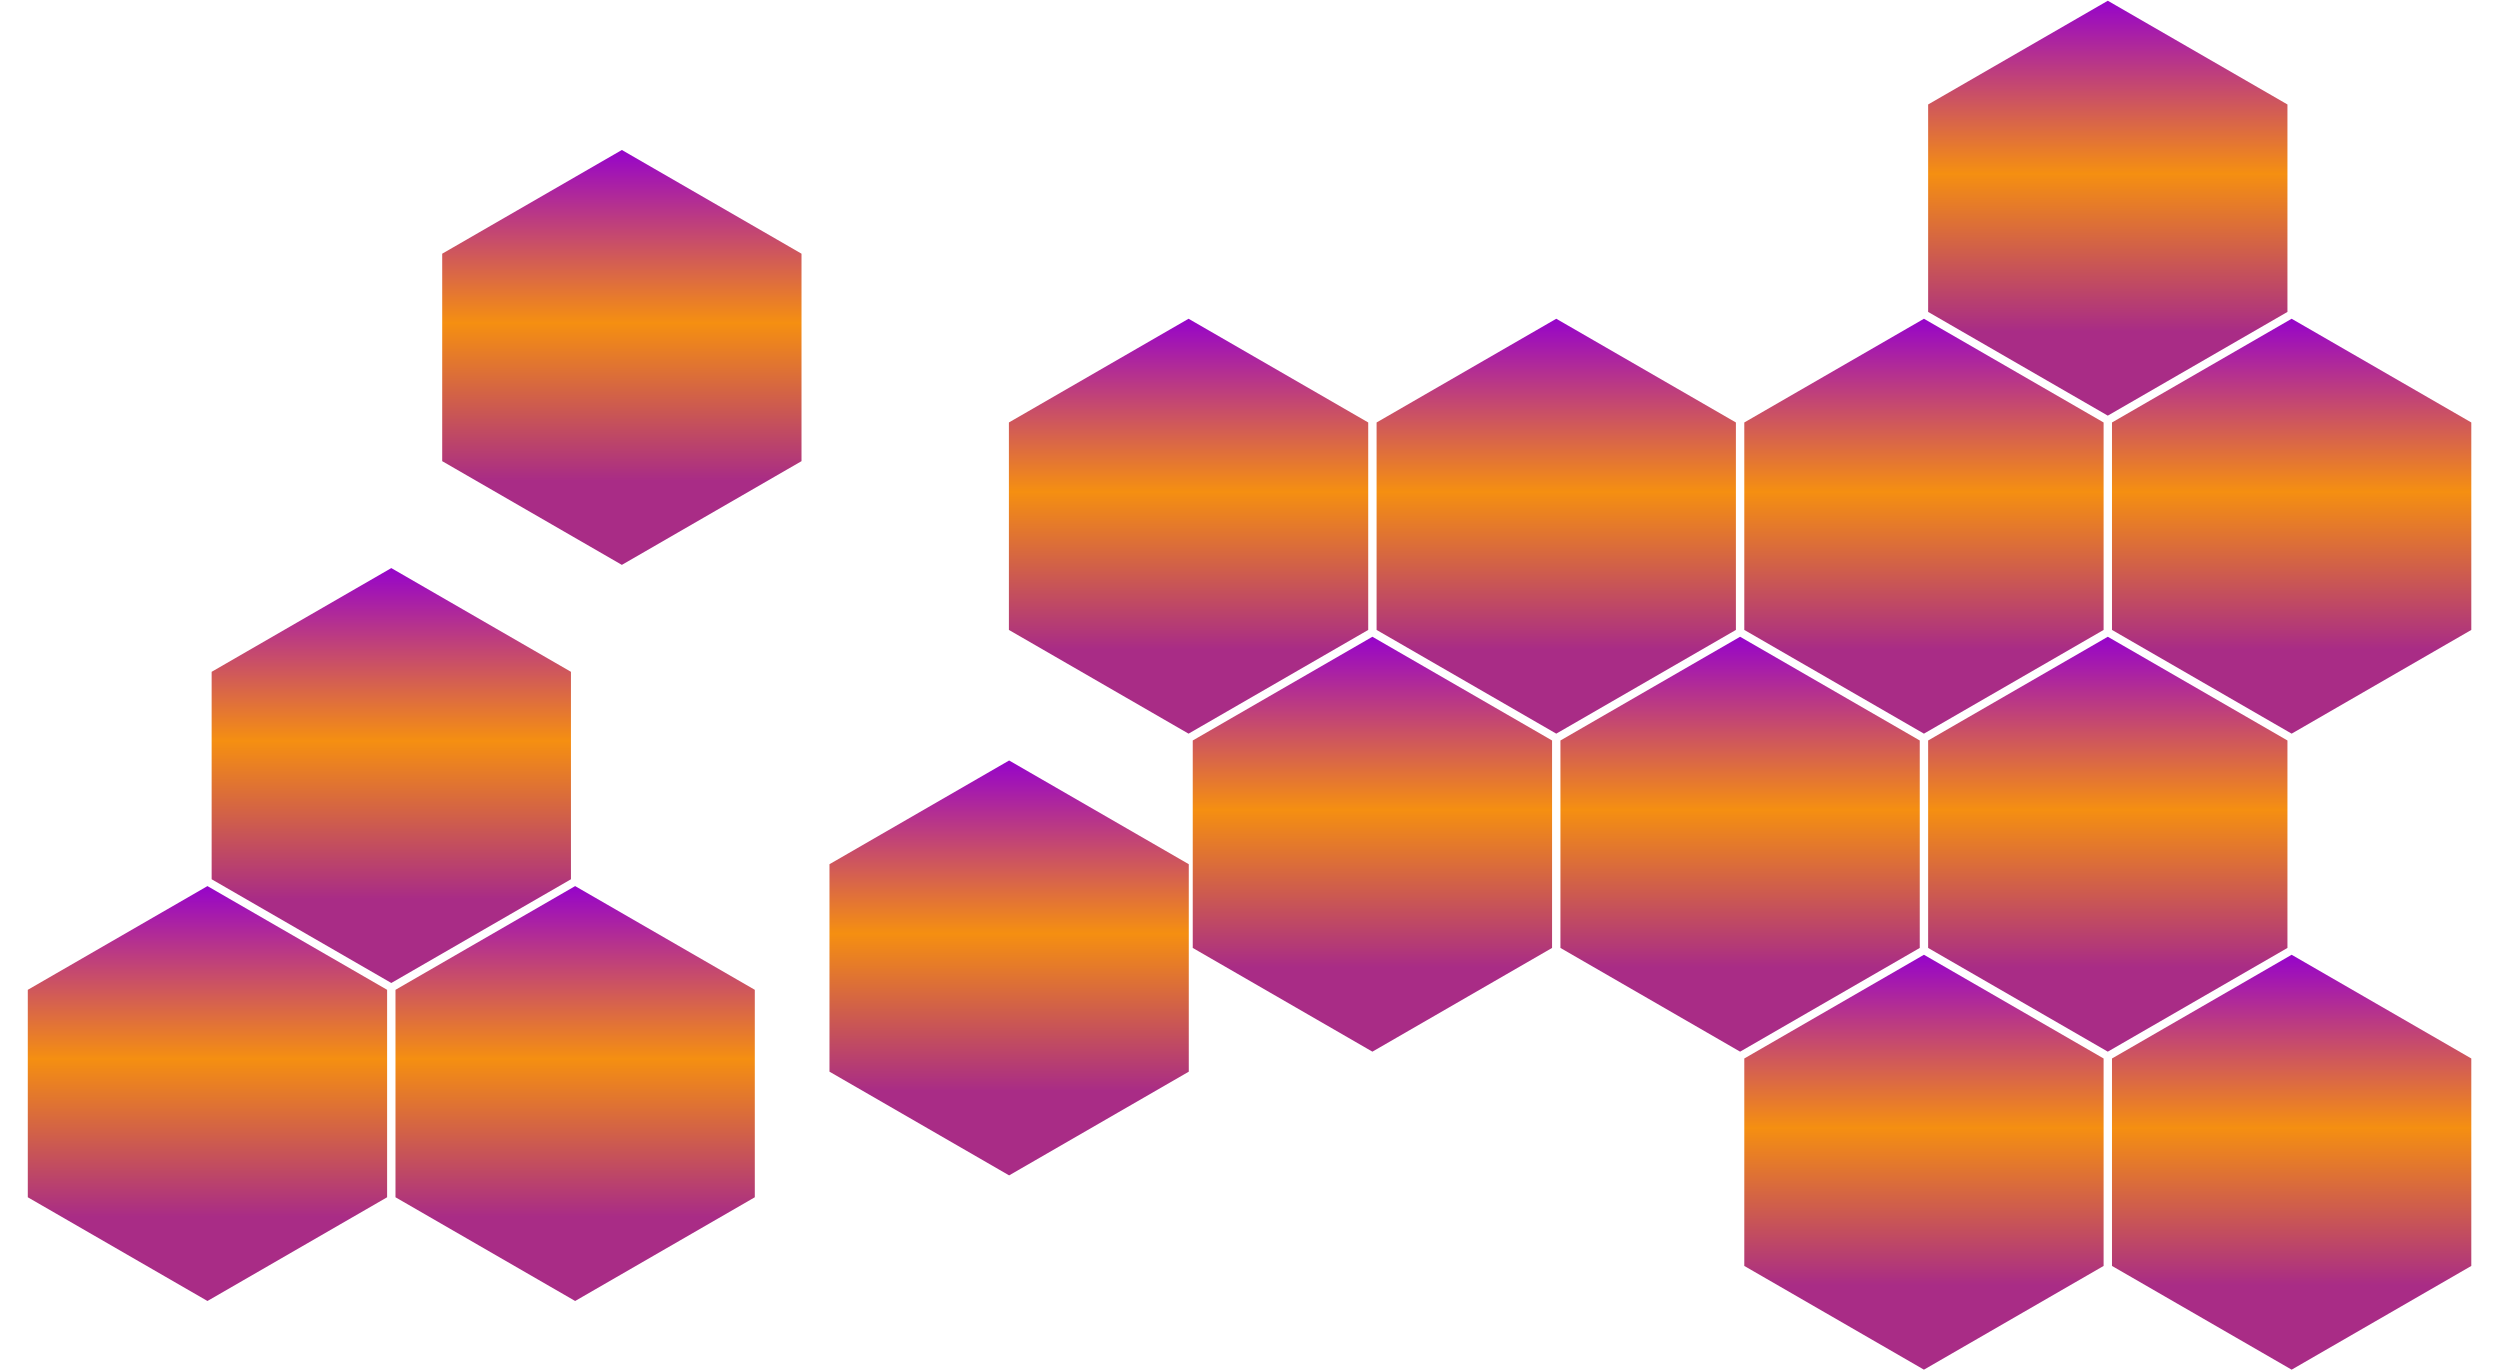
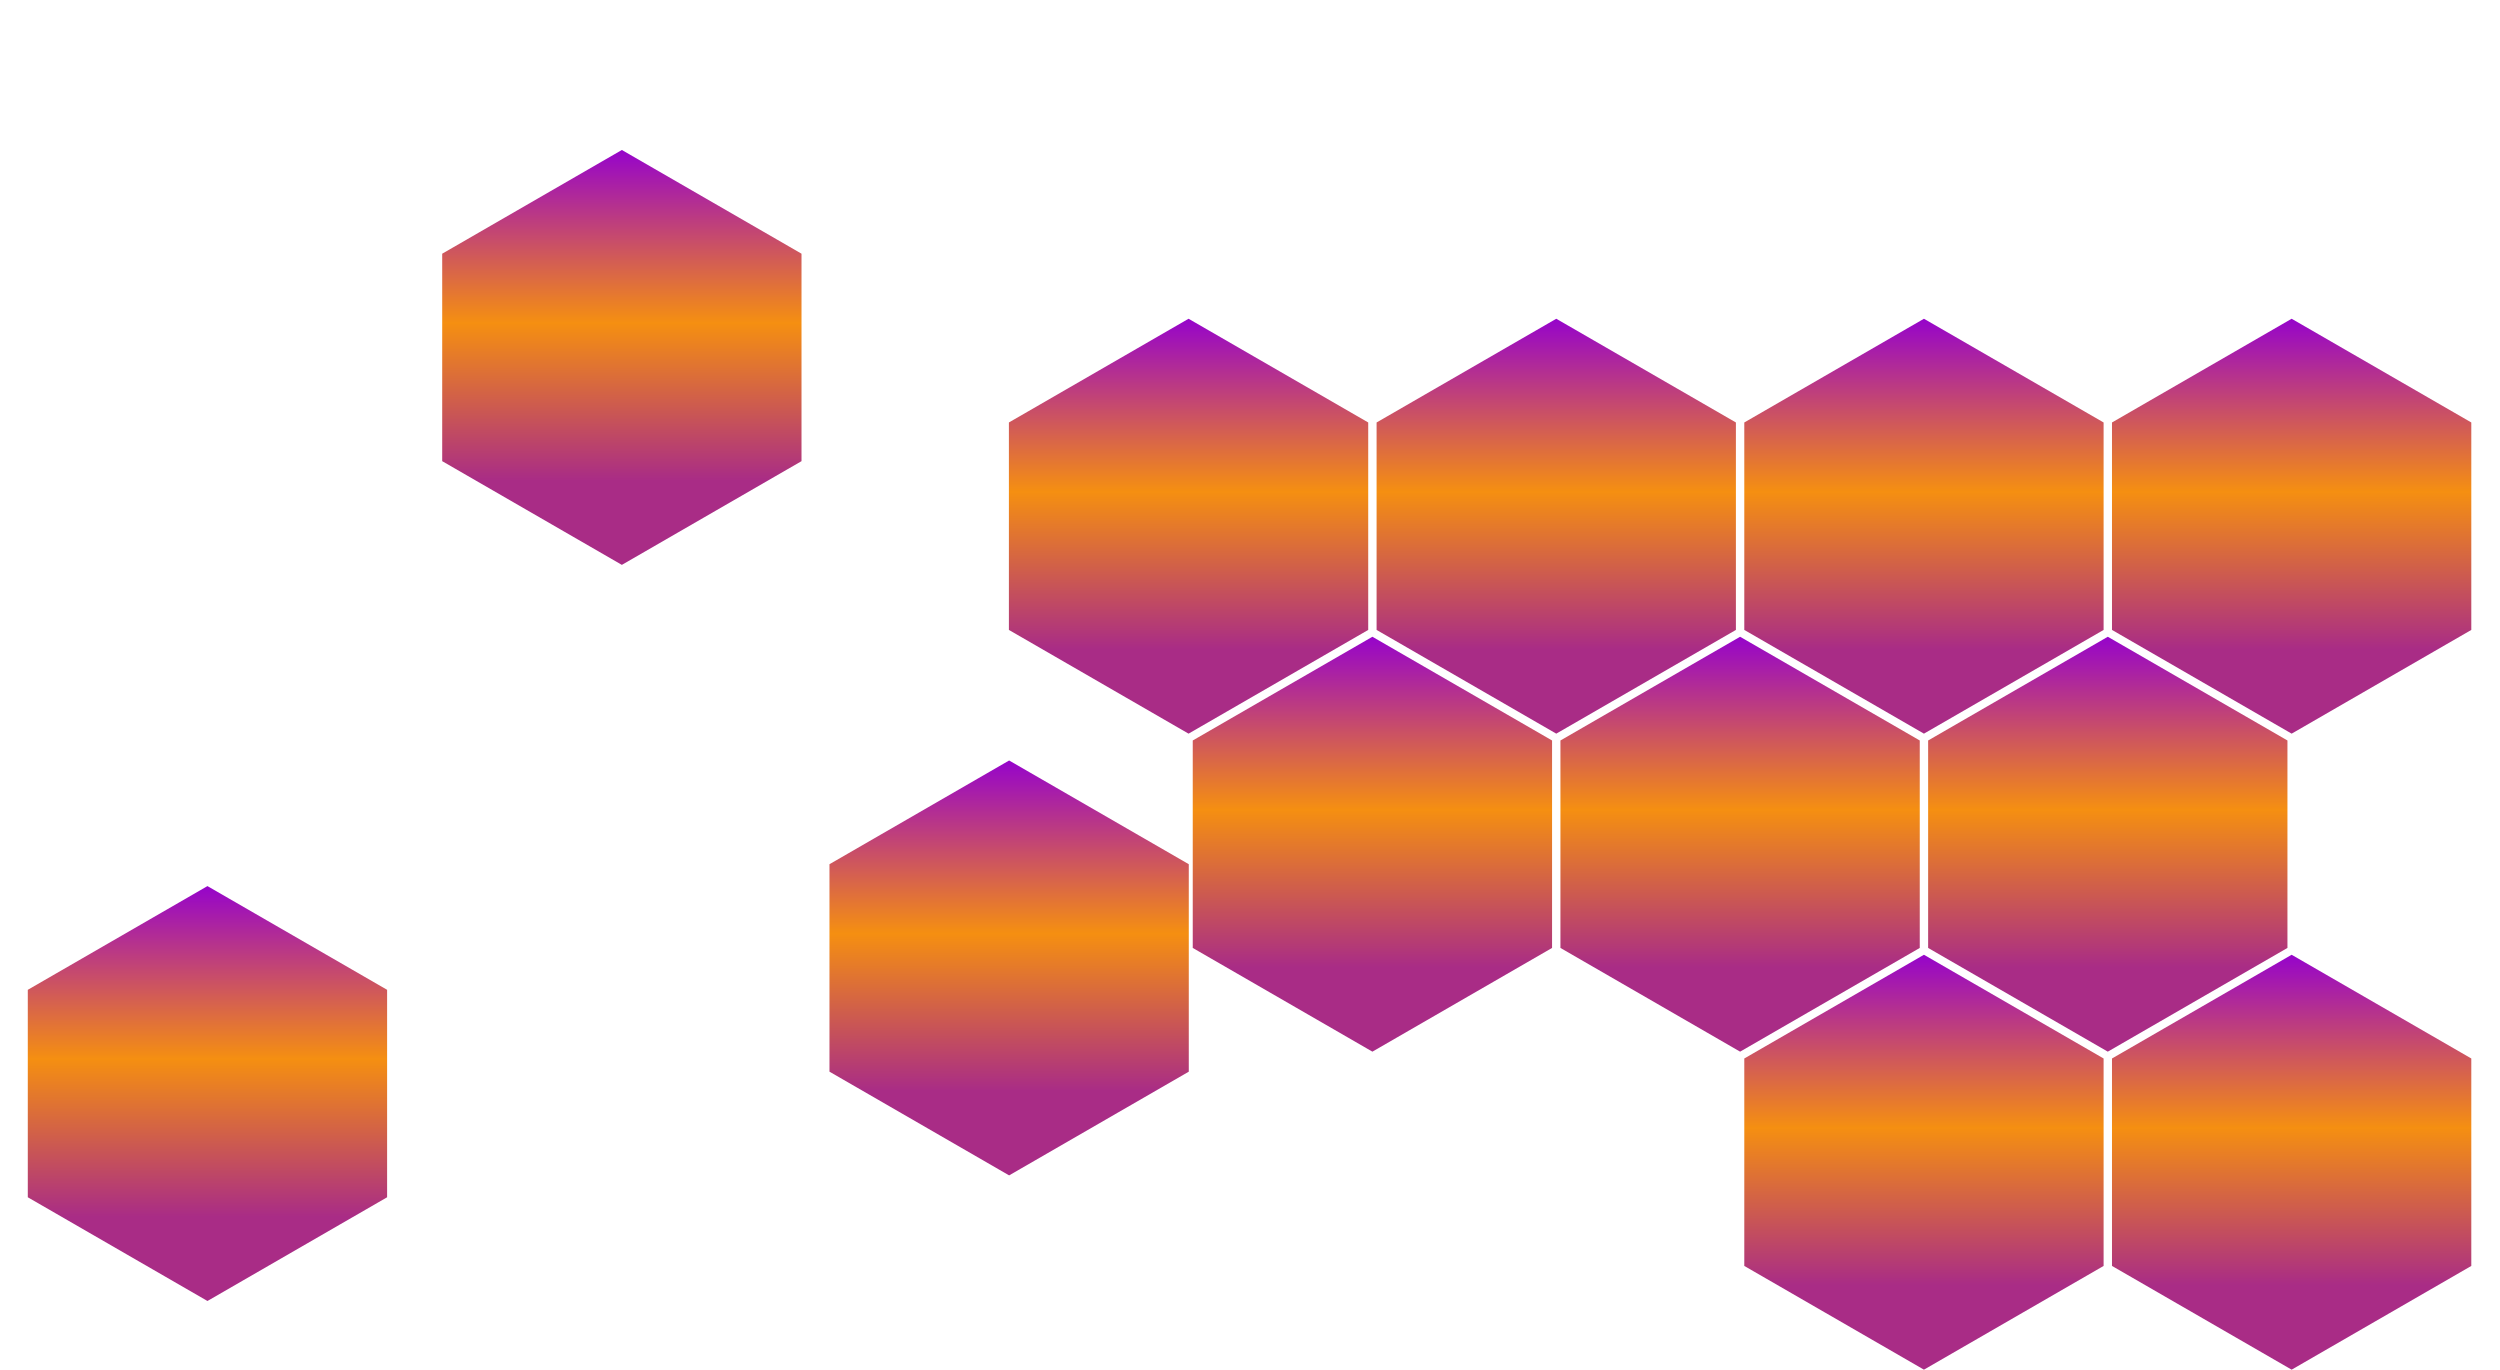
<svg xmlns="http://www.w3.org/2000/svg" width="2027" height="1111" viewBox="0 0 2027 1111" fill="none">
  <g clip-path="url(#clip0_310_1354)">
    <path d="M963.681 258.445L1109.35 342.545V510.745L963.681 594.845L818.015 510.745V342.545L963.681 258.445Z" fill="url(#paint0_linear_310_1354)" />
    <path d="M818.2 616.604L963.866 700.704V868.904L818.2 953.005L672.535 868.904V700.704L818.2 616.604Z" fill="url(#paint1_linear_310_1354)" />
    <path d="M1410.87 516.284L1556.54 600.384V768.584L1410.87 852.684L1265.2 768.584V600.384L1410.87 516.284Z" fill="url(#paint2_linear_310_1354)" />
-     <path d="M317.263 460.604L462.928 544.704V712.904L317.263 797.005L171.597 712.904V544.704L317.263 460.604Z" fill="url(#paint3_linear_310_1354)" />
    <path d="M1559.93 258.445L1705.6 342.545V510.745L1559.93 594.845L1414.27 510.745V342.545L1559.93 258.445Z" fill="url(#paint4_linear_310_1354)" />
    <path d="M1559.93 774.125L1705.6 858.224V1026.42L1559.93 1110.52L1414.27 1026.42V858.224L1559.93 774.125Z" fill="url(#paint5_linear_310_1354)" />
-     <path d="M466.327 718.444L611.993 802.544V970.744L466.327 1054.84L320.661 970.744V802.544L466.327 718.444Z" fill="url(#paint6_linear_310_1354)" />
    <path d="M504.2 121.604L649.866 205.704V373.904L504.2 458.004L358.535 373.904V205.704L504.2 121.604Z" fill="url(#paint7_linear_310_1354)" />
    <path d="M1112.74 516.284L1258.41 600.384V768.584L1112.74 852.684L967.078 768.584V600.384L1112.74 516.284Z" fill="url(#paint8_linear_310_1354)" />
    <path d="M1261.81 258.445L1407.47 342.545V510.745L1261.81 594.845L1116.14 510.745V342.545L1261.81 258.445Z" fill="url(#paint9_linear_310_1354)" />
    <path d="M168.2 718.444L313.866 802.544V970.744L168.2 1054.84L22.534 970.744V802.544L168.2 718.444Z" fill="url(#paint10_linear_310_1354)" />
    <path d="M1709 516.284L1854.66 600.384V768.584L1709 852.684L1563.33 768.584V600.384L1709 516.284Z" fill="url(#paint11_linear_310_1354)" />
-     <path d="M1709 0.604L1854.66 84.705V252.904L1709 337.004L1563.33 252.904V84.705L1709 0.604Z" fill="url(#paint12_linear_310_1354)" />
    <path d="M1858.06 258.445L2003.73 342.545V510.745L1858.06 594.845L1712.4 510.745V342.545L1858.06 258.445Z" fill="url(#paint13_linear_310_1354)" />
    <path d="M1858.06 774.125L2003.73 858.224V1026.42L1858.06 1110.52L1712.4 1026.42V858.224L1858.06 774.125Z" fill="url(#paint14_linear_310_1354)" />
  </g>
  <defs>
    <linearGradient id="paint0_linear_310_1354" x1="963.683" y1="258.445" x2="963.683" y2="594.845" gradientUnits="userSpaceOnUse">
      <stop stop-color="#9604CB" />
      <stop offset="0.417" stop-color="#F58F11" />
      <stop offset="0.797" stop-color="#A92C86" />
    </linearGradient>
    <linearGradient id="paint1_linear_310_1354" x1="818.2" y1="616.604" x2="818.2" y2="953.005" gradientUnits="userSpaceOnUse">
      <stop stop-color="#9604CB" />
      <stop offset="0.417" stop-color="#F58F11" />
      <stop offset="0.797" stop-color="#A92C86" />
    </linearGradient>
    <linearGradient id="paint2_linear_310_1354" x1="1410.87" y1="516.284" x2="1410.87" y2="852.684" gradientUnits="userSpaceOnUse">
      <stop stop-color="#9604CB" />
      <stop offset="0.417" stop-color="#F58F11" />
      <stop offset="0.797" stop-color="#A92C86" />
    </linearGradient>
    <linearGradient id="paint3_linear_310_1354" x1="317.262" y1="460.604" x2="317.262" y2="797.005" gradientUnits="userSpaceOnUse">
      <stop stop-color="#9604CB" />
      <stop offset="0.417" stop-color="#F58F11" />
      <stop offset="0.797" stop-color="#A92C86" />
    </linearGradient>
    <linearGradient id="paint4_linear_310_1354" x1="1559.93" y1="258.445" x2="1559.93" y2="594.845" gradientUnits="userSpaceOnUse">
      <stop stop-color="#9604CB" />
      <stop offset="0.417" stop-color="#F58F11" />
      <stop offset="0.797" stop-color="#A92C86" />
    </linearGradient>
    <linearGradient id="paint5_linear_310_1354" x1="1559.93" y1="774.125" x2="1559.93" y2="1110.52" gradientUnits="userSpaceOnUse">
      <stop stop-color="#9604CB" />
      <stop offset="0.417" stop-color="#F58F11" />
      <stop offset="0.797" stop-color="#A92C86" />
    </linearGradient>
    <linearGradient id="paint6_linear_310_1354" x1="466.327" y1="718.444" x2="466.327" y2="1054.84" gradientUnits="userSpaceOnUse">
      <stop stop-color="#9604CB" />
      <stop offset="0.417" stop-color="#F58F11" />
      <stop offset="0.797" stop-color="#A92C86" />
    </linearGradient>
    <linearGradient id="paint7_linear_310_1354" x1="504.2" y1="121.604" x2="504.2" y2="458.004" gradientUnits="userSpaceOnUse">
      <stop stop-color="#9604CB" />
      <stop offset="0.417" stop-color="#F58F11" />
      <stop offset="0.797" stop-color="#A92C86" />
    </linearGradient>
    <linearGradient id="paint8_linear_310_1354" x1="1112.74" y1="516.284" x2="1112.74" y2="852.684" gradientUnits="userSpaceOnUse">
      <stop stop-color="#9604CB" />
      <stop offset="0.417" stop-color="#F58F11" />
      <stop offset="0.797" stop-color="#A92C86" />
    </linearGradient>
    <linearGradient id="paint9_linear_310_1354" x1="1261.81" y1="258.445" x2="1261.81" y2="594.845" gradientUnits="userSpaceOnUse">
      <stop stop-color="#9604CB" />
      <stop offset="0.417" stop-color="#F58F11" />
      <stop offset="0.797" stop-color="#A92C86" />
    </linearGradient>
    <linearGradient id="paint10_linear_310_1354" x1="168.2" y1="718.444" x2="168.2" y2="1054.84" gradientUnits="userSpaceOnUse">
      <stop stop-color="#9604CB" />
      <stop offset="0.417" stop-color="#F58F11" />
      <stop offset="0.797" stop-color="#A92C86" />
    </linearGradient>
    <linearGradient id="paint11_linear_310_1354" x1="1709" y1="516.284" x2="1709" y2="852.684" gradientUnits="userSpaceOnUse">
      <stop stop-color="#9604CB" />
      <stop offset="0.417" stop-color="#F58F11" />
      <stop offset="0.797" stop-color="#A92C86" />
    </linearGradient>
    <linearGradient id="paint12_linear_310_1354" x1="1709" y1="0.604" x2="1709" y2="337.004" gradientUnits="userSpaceOnUse">
      <stop stop-color="#9604CB" />
      <stop offset="0.417" stop-color="#F58F11" />
      <stop offset="0.797" stop-color="#A92C86" />
    </linearGradient>
    <linearGradient id="paint13_linear_310_1354" x1="1858.06" y1="258.445" x2="1858.06" y2="594.845" gradientUnits="userSpaceOnUse">
      <stop stop-color="#9604CB" />
      <stop offset="0.417" stop-color="#F58F11" />
      <stop offset="0.797" stop-color="#A92C86" />
    </linearGradient>
    <linearGradient id="paint14_linear_310_1354" x1="1858.06" y1="774.125" x2="1858.06" y2="1110.52" gradientUnits="userSpaceOnUse">
      <stop stop-color="#9604CB" />
      <stop offset="0.417" stop-color="#F58F11" />
      <stop offset="0.797" stop-color="#A92C86" />
    </linearGradient>
    <clipPath id="clip0_310_1354">
      <rect width="2027" height="1110" fill="white" transform="translate(0 0.604)" />
    </clipPath>
  </defs>
</svg>